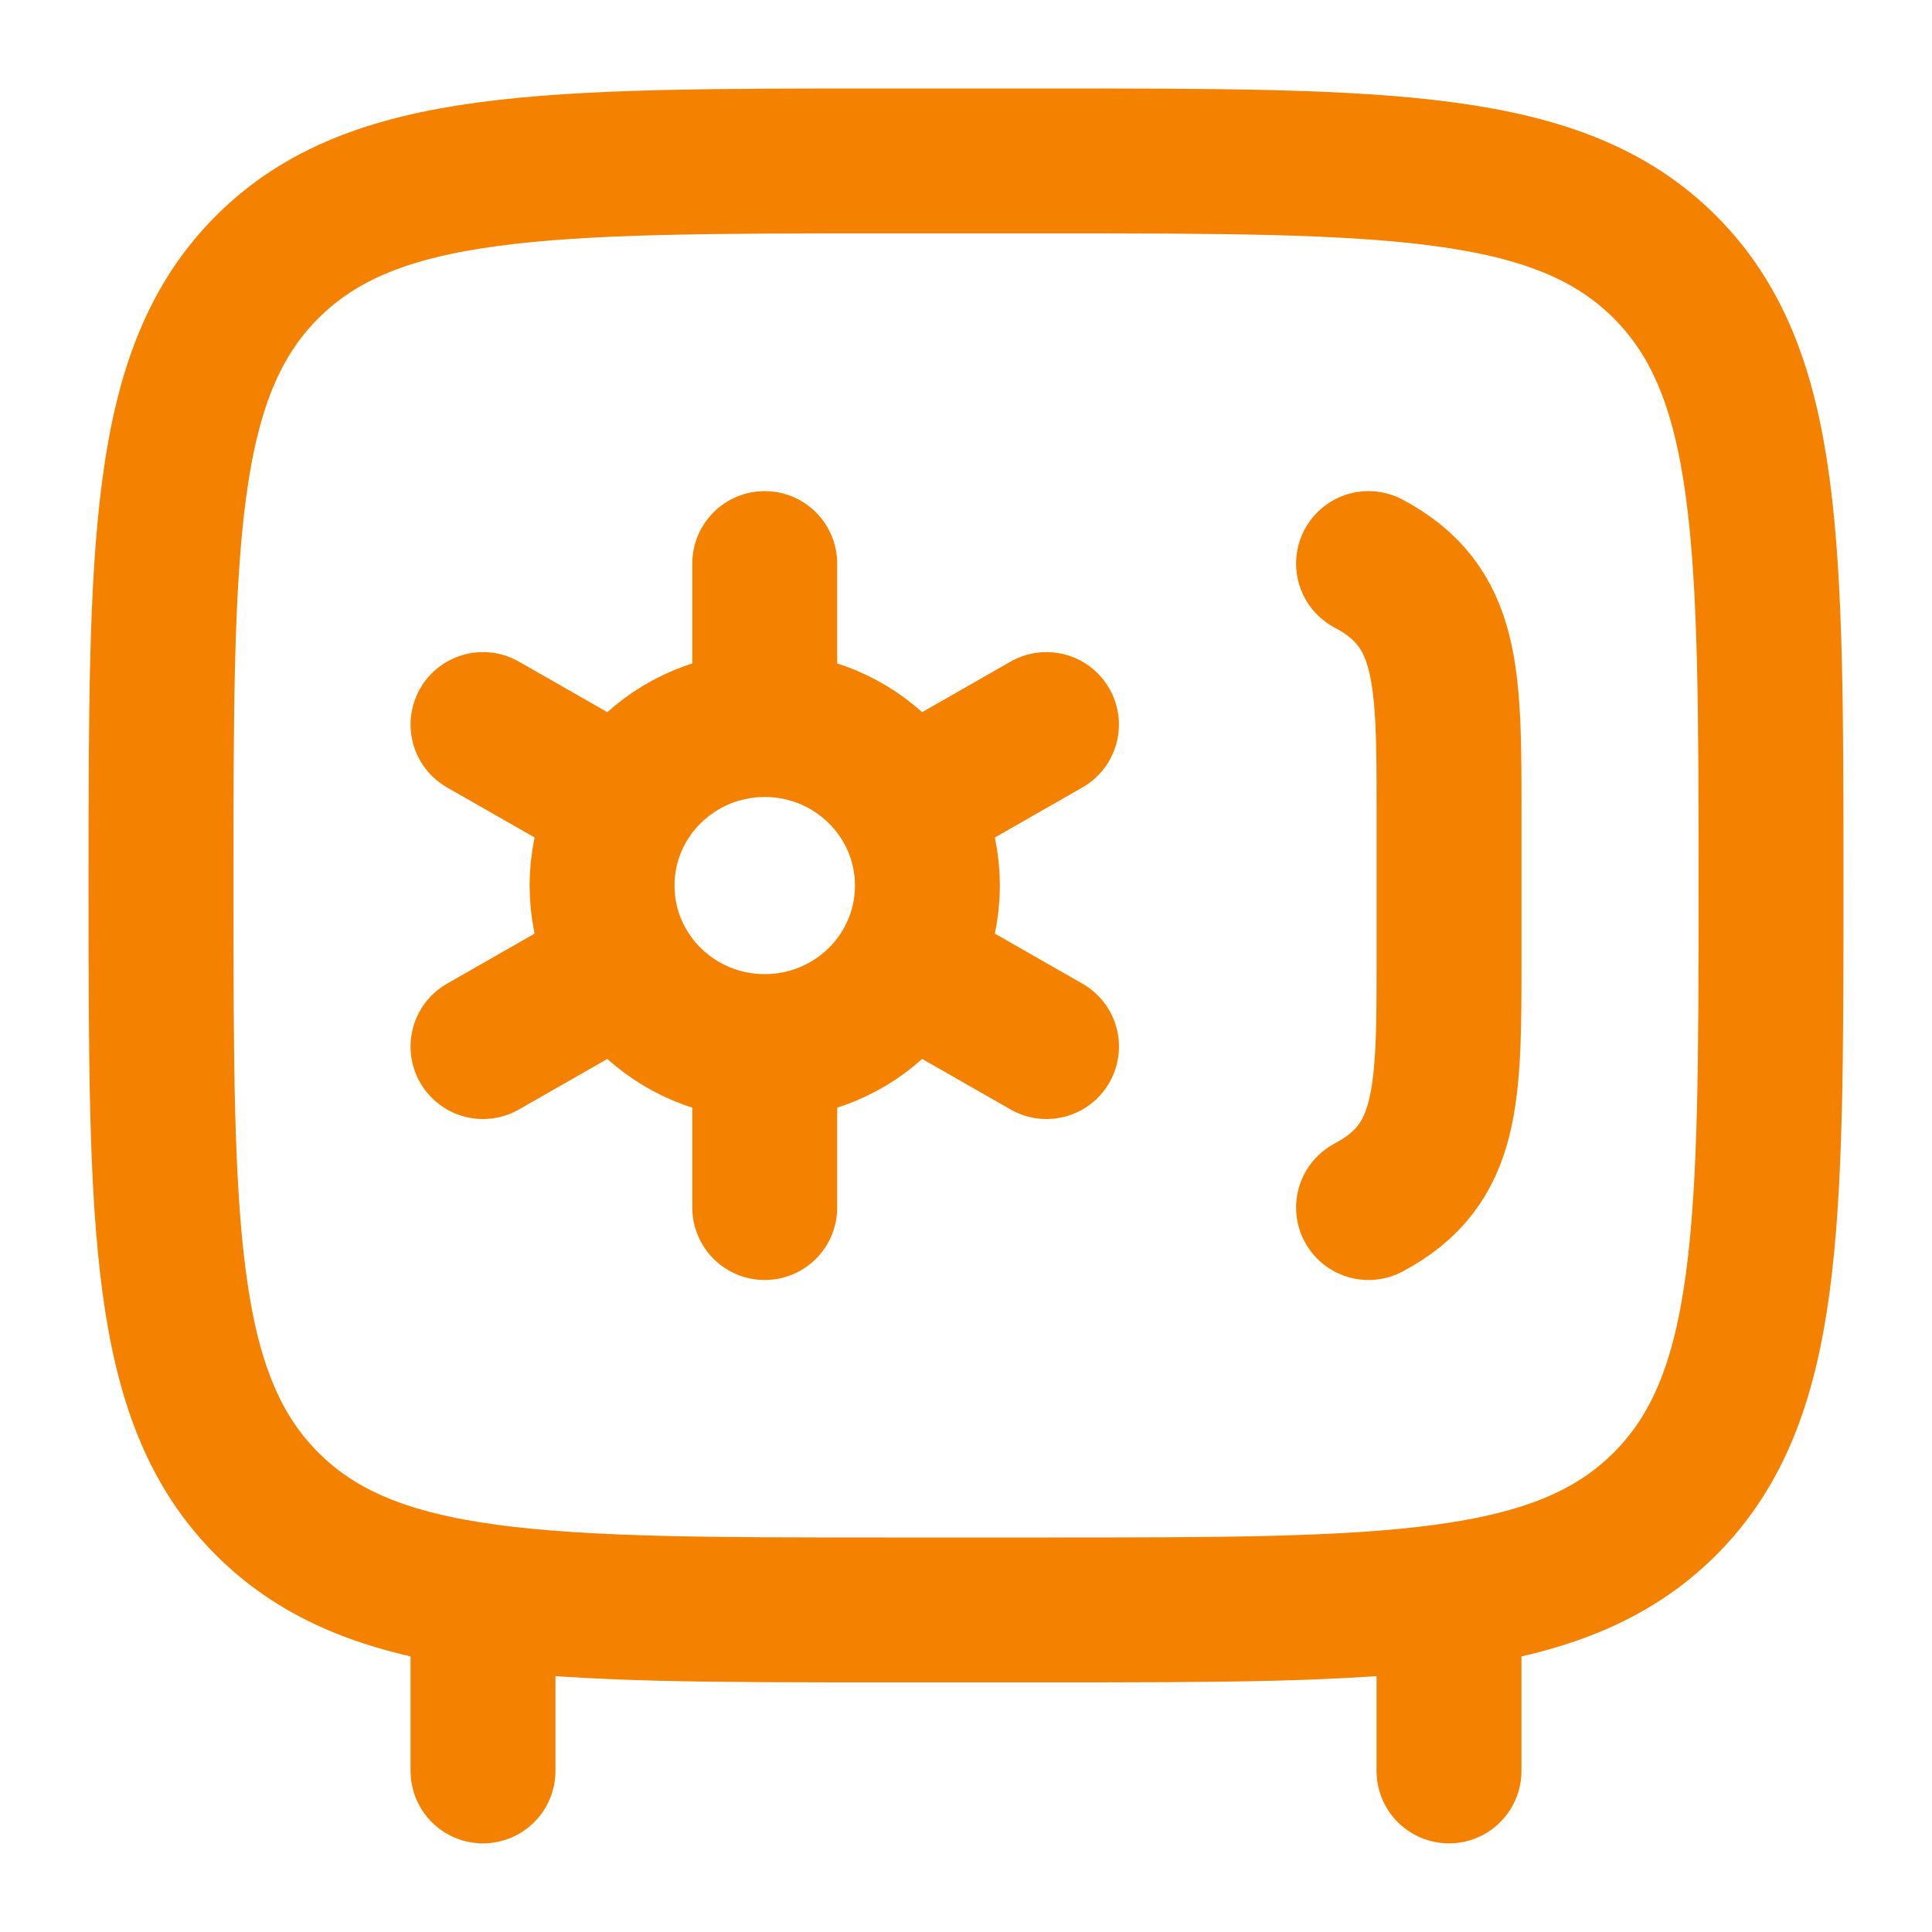
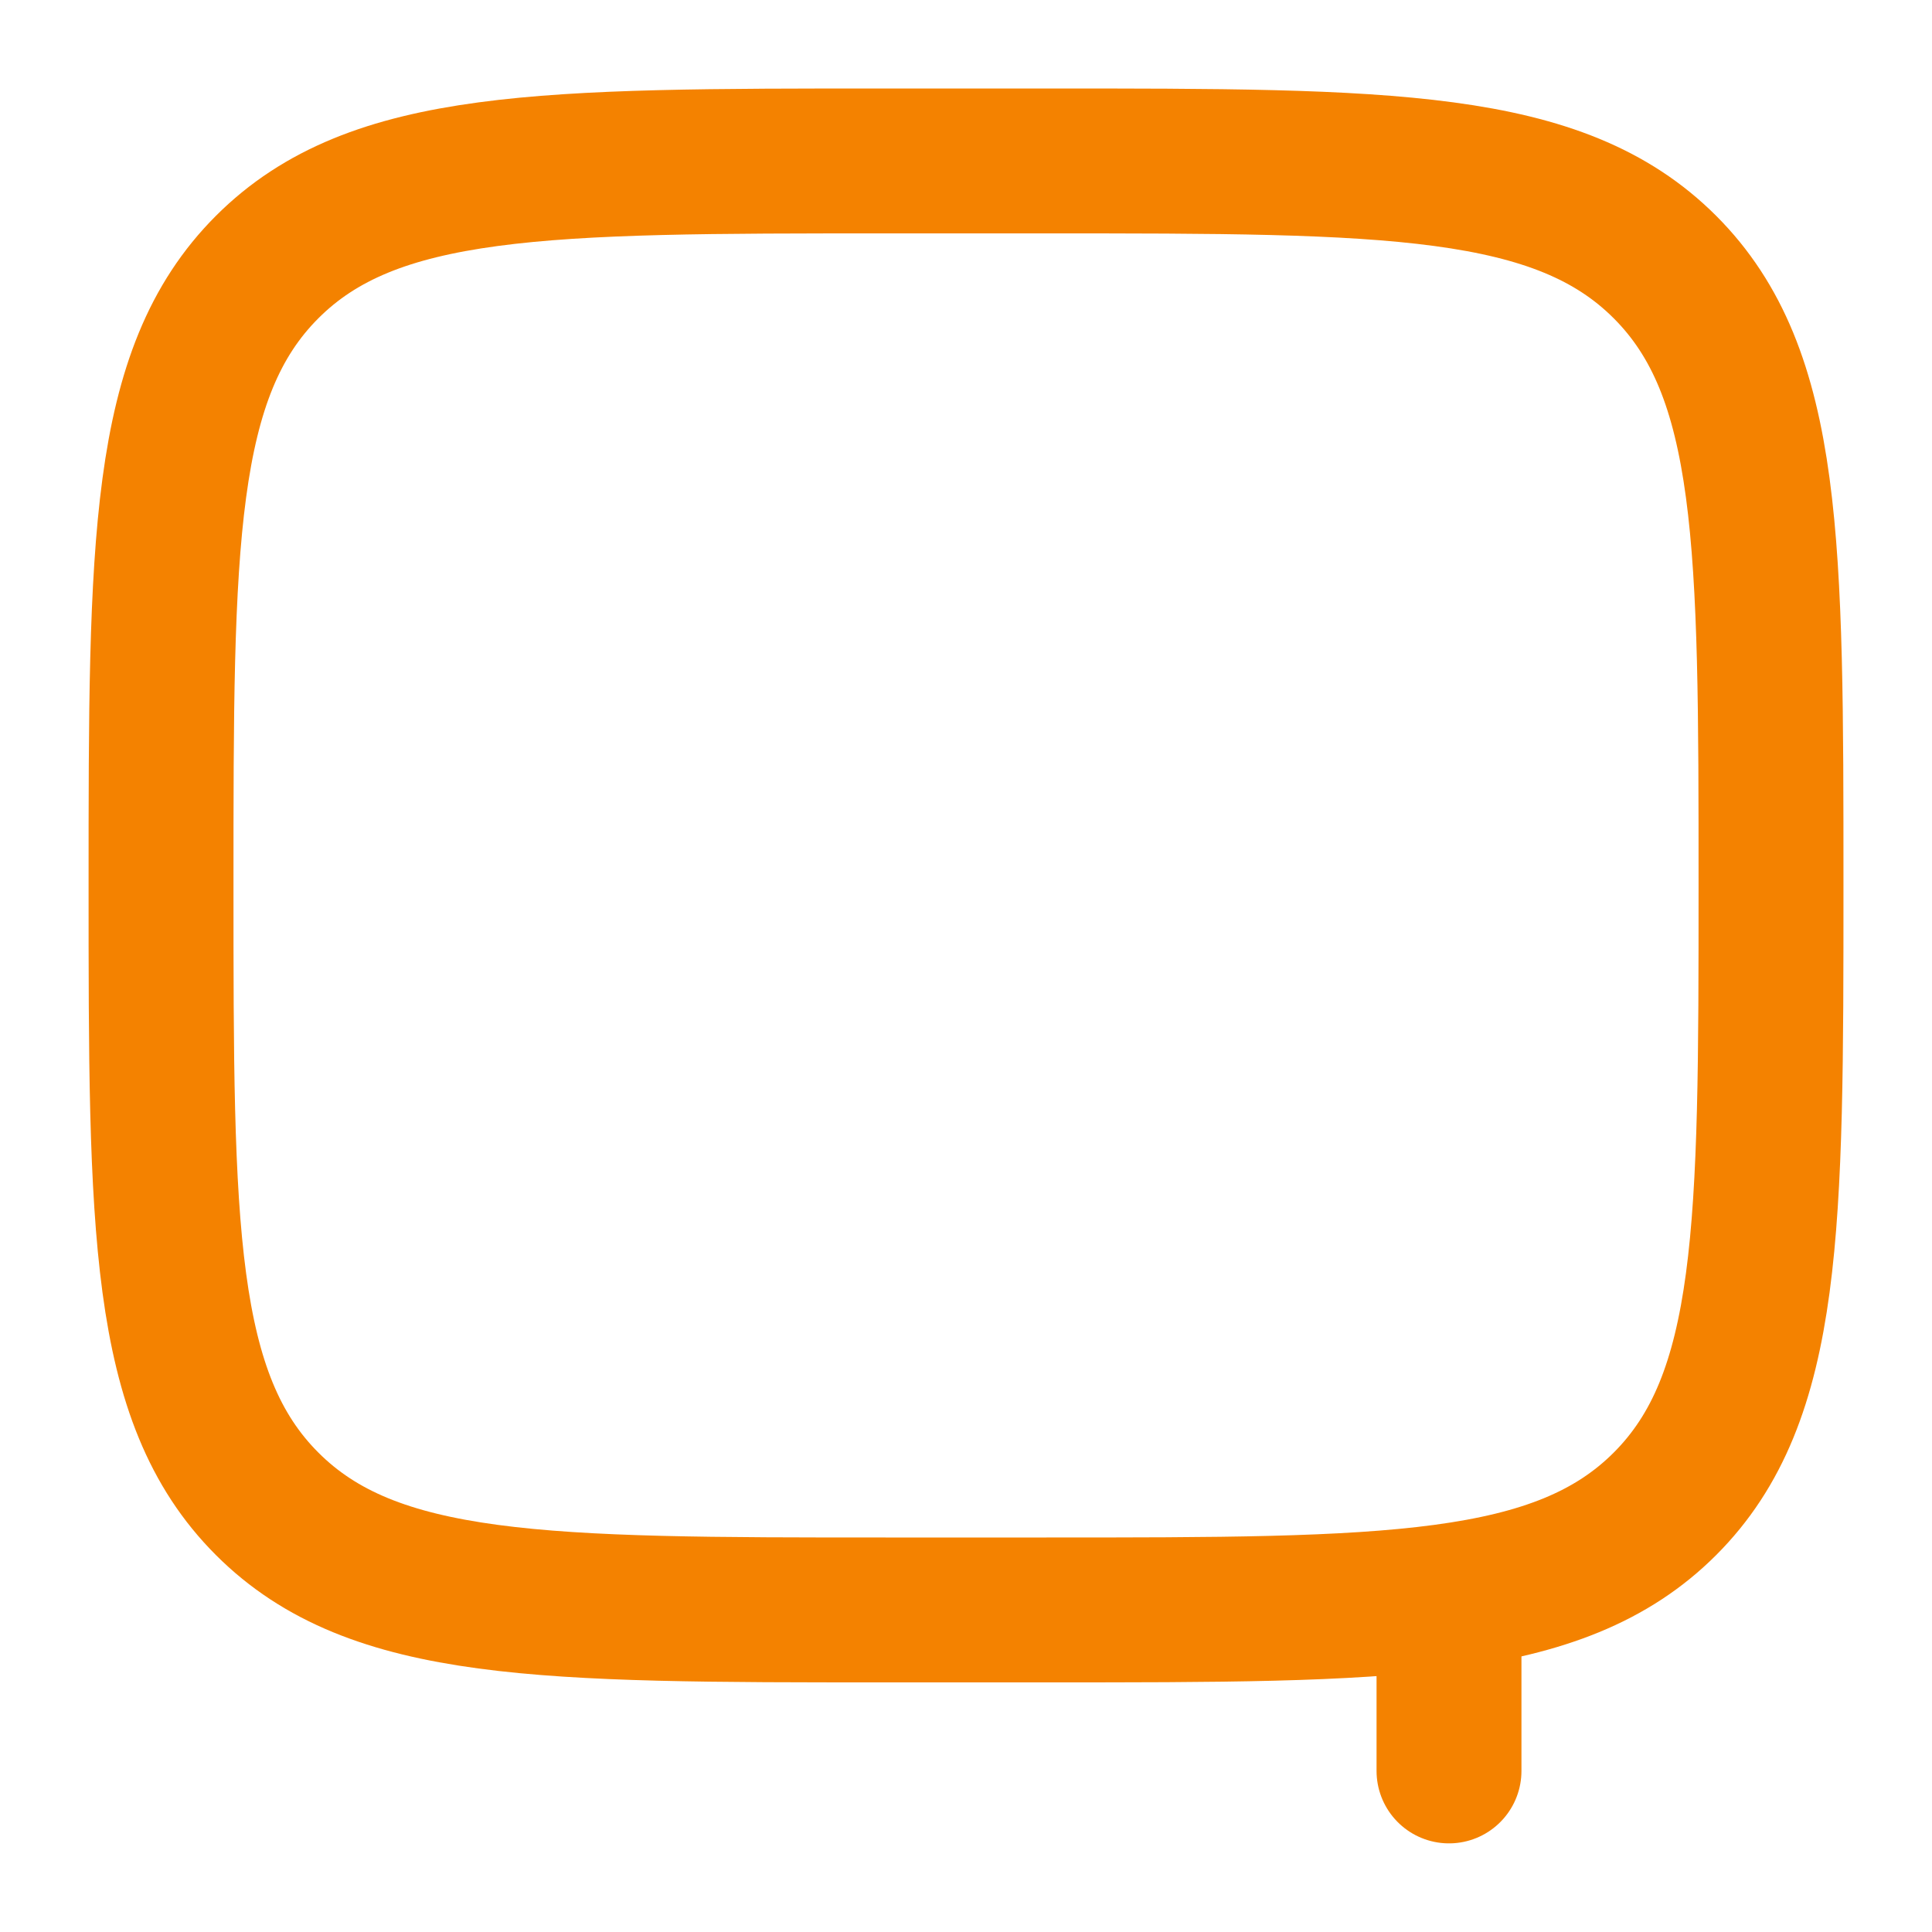
<svg xmlns="http://www.w3.org/2000/svg" width="40" height="40" viewBox="0 0 40 40" fill="none">
  <path d="M21.667 3.332H18.334C11.263 3.332 7.727 3.332 5.531 5.529C3.334 7.725 3.334 11.261 3.334 18.332C3.334 25.403 3.334 28.939 5.531 31.135C7.727 33.332 11.263 33.332 18.334 33.332H21.667C28.738 33.332 32.274 33.332 34.471 31.135C36.667 28.939 36.667 25.403 36.667 18.332C36.667 11.261 36.667 7.725 34.471 5.529C32.274 3.332 28.738 3.332 21.667 3.332Z" stroke="#F48200" stroke-width="3" />
-   <path d="M28.334 25.001C30.001 24.117 30.001 22.693 30.001 19.845V16.824C30.001 13.977 30.001 12.553 28.334 11.668" stroke="#F48200" stroke-width="3" stroke-linecap="round" />
  <path d="M30 36.665V33.332" stroke="#F48200" stroke-width="3" stroke-linecap="round" />
-   <path d="M10 36.665V33.332" stroke="#F48200" stroke-width="3" stroke-linecap="round" />
-   <path d="M15.833 21.668C17.693 21.668 19.201 20.176 19.201 18.335C19.201 16.494 17.693 15.001 15.833 15.001M15.833 21.668C13.973 21.668 12.465 20.176 12.465 18.335C12.465 16.494 13.973 15.001 15.833 15.001M15.833 21.668V25.001M15.833 15.001V11.668M12.917 20.001L10 21.668M21.666 15.001L18.75 16.668M18.75 20.001L21.667 21.668M10 15.001L12.917 16.668" stroke="#F48200" stroke-width="3" stroke-linecap="round" stroke-linejoin="round" />
</svg>